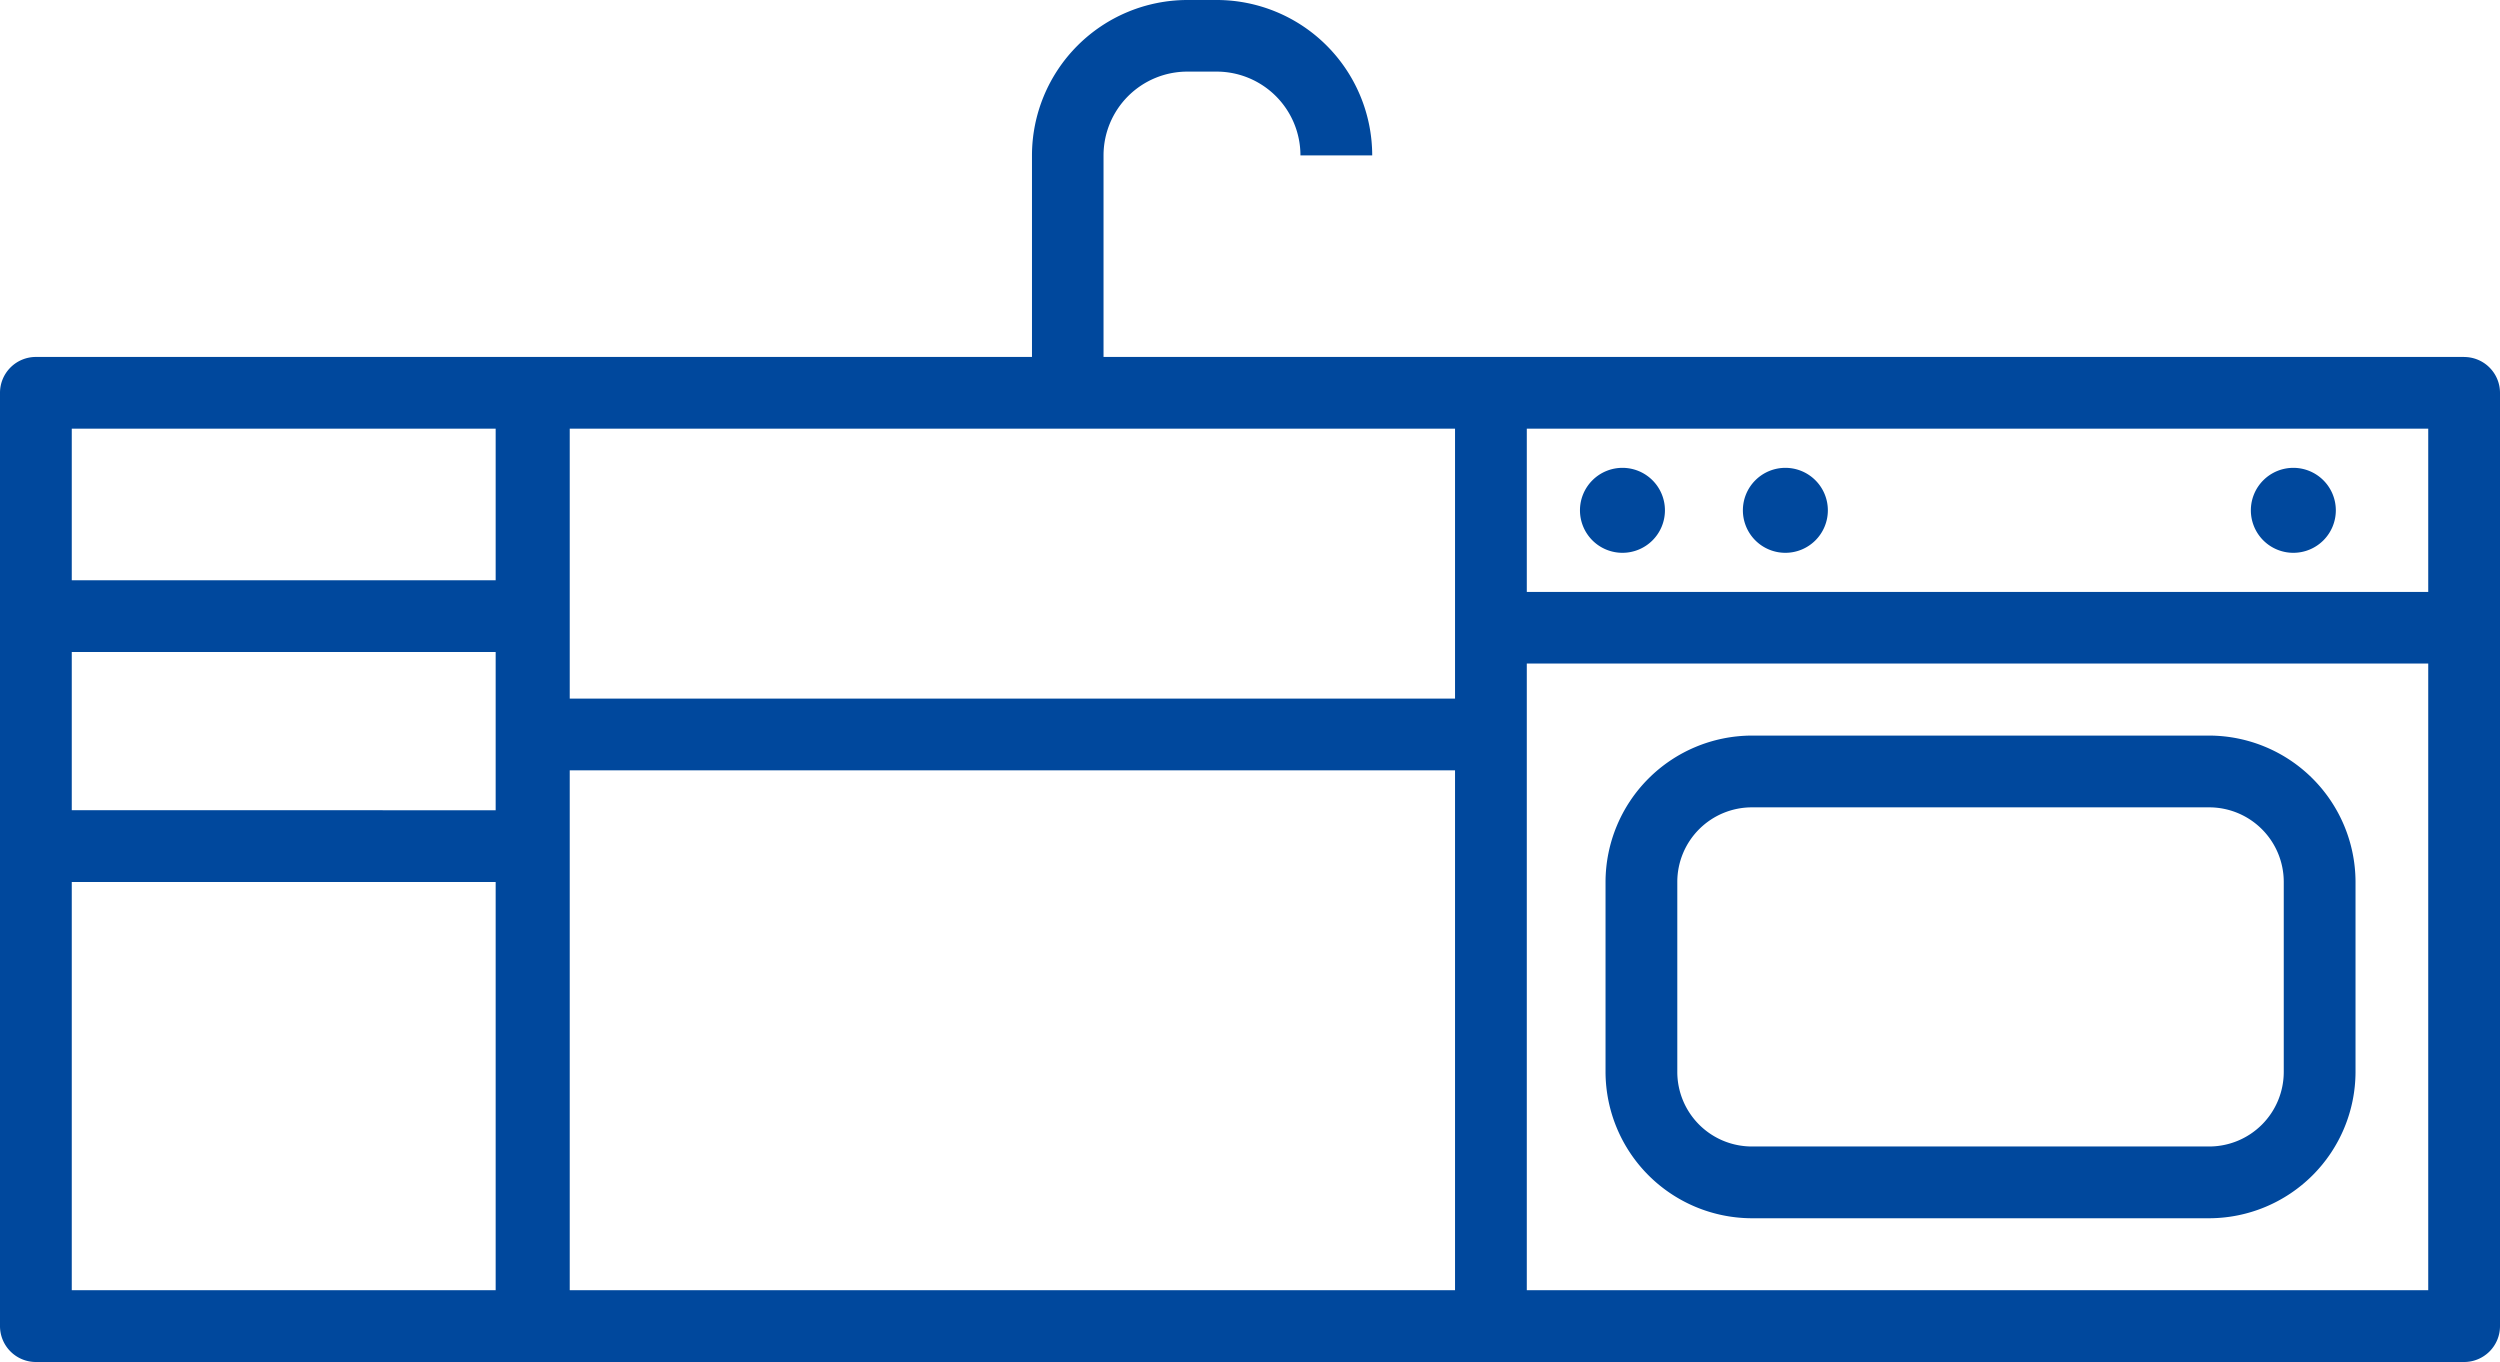
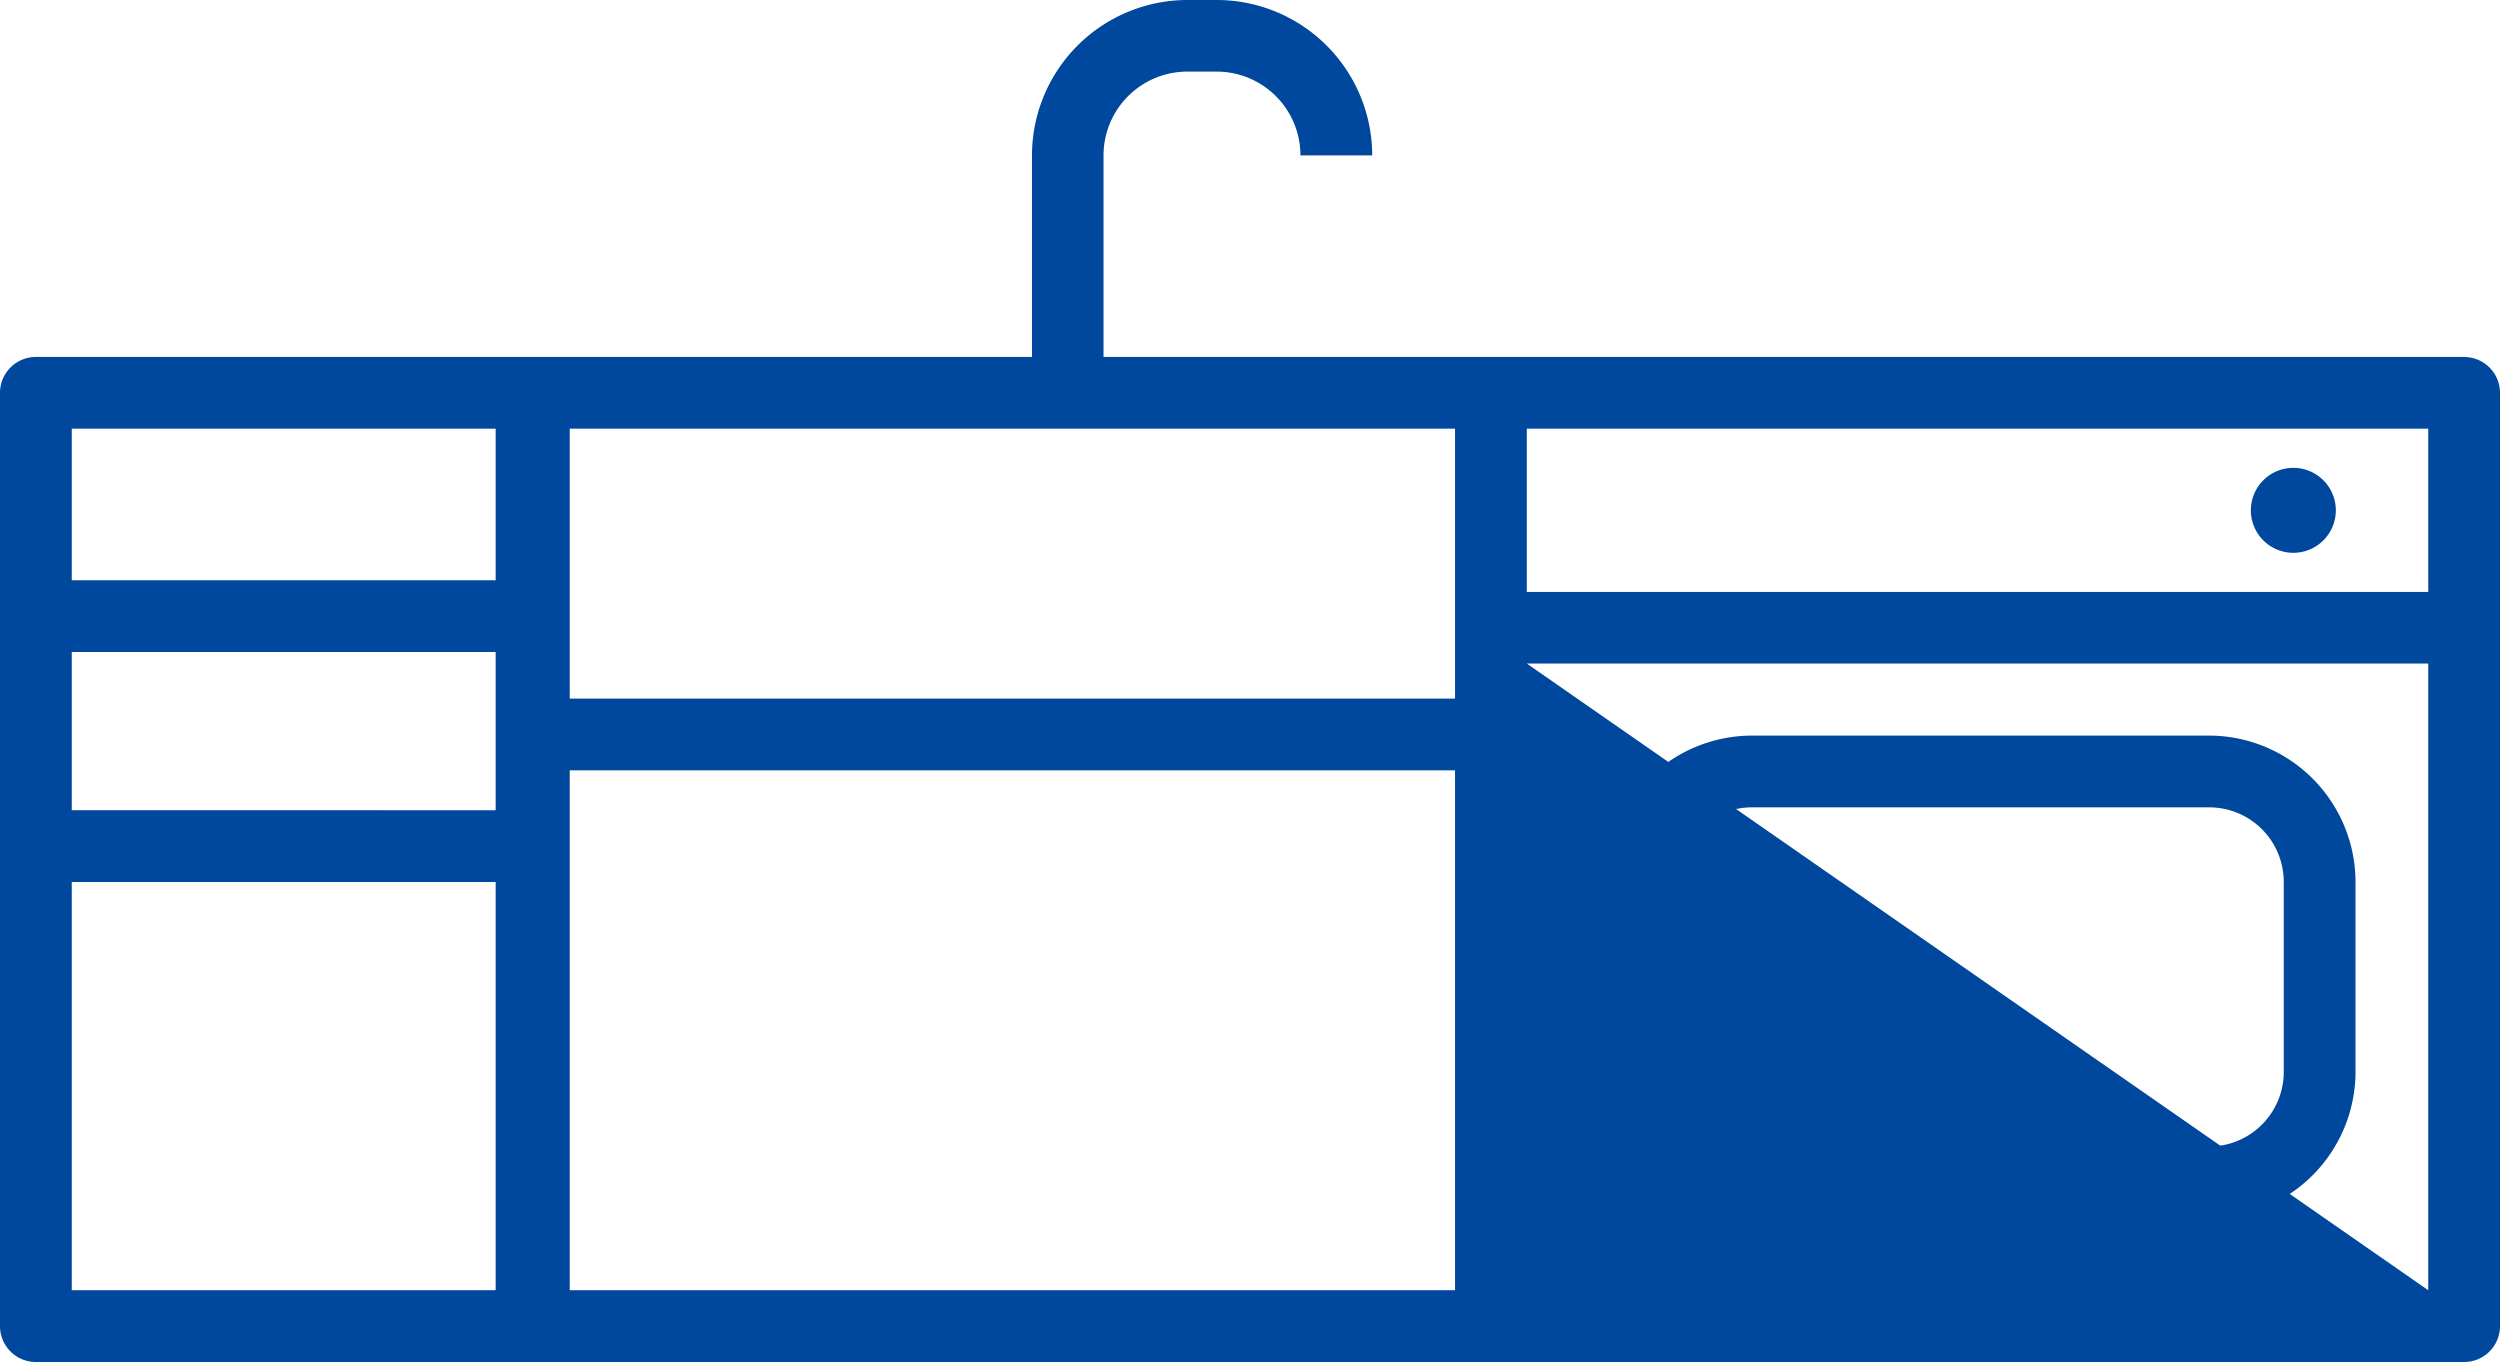
<svg xmlns="http://www.w3.org/2000/svg" width="47.724" height="26" viewBox="0 0 47.724 26">
  <defs>
    <clipPath id="a">
      <rect width="47.724" height="26" fill="#00489d" />
    </clipPath>
  </defs>
  <g clip-path="url(#a)">
-     <path d="M47.039,6.814H21.066V2.967a1.6,1.6,0,0,1,1.6-1.6h.559a1.6,1.6,0,0,1,1.6,1.6h1.37A2.97,2.97,0,0,0,23.222,0h-.559A2.97,2.97,0,0,0,19.7,2.967V6.814H.685A.685.685,0,0,0,0,7.5V25.315A.685.685,0,0,0,.685,26H47.039a.685.685,0,0,0,.685-.685V7.5a.685.685,0,0,0-.685-.685M1.37,12.447H9.462v3.02H1.37Zm9.506,2.258h16.9V24.63h-16.9ZM46.354,11.3H29.146V8.183H46.354ZM27.776,13.336h-16.9V8.183h16.9ZM9.462,11.077H1.37V8.183H9.462ZM1.37,16.837H9.462V24.63H1.37Zm27.776-4.17H46.354V24.63H29.146Z" fill="#00489d" />
-     <path d="M143.96,44a.811.811,0,1,0-.812-.811.811.811,0,0,0,.812.811" transform="translate(-112.987 -33.447)" fill="#00489d" />
-     <path d="M158.72,44a.811.811,0,1,0-.812-.811.811.811,0,0,0,.812.811" transform="translate(-124.637 -33.447)" fill="#00489d" />
+     <path d="M47.039,6.814H21.066V2.967a1.6,1.6,0,0,1,1.6-1.6h.559a1.6,1.6,0,0,1,1.6,1.6h1.37A2.97,2.97,0,0,0,23.222,0h-.559A2.97,2.97,0,0,0,19.7,2.967V6.814H.685A.685.685,0,0,0,0,7.5V25.315A.685.685,0,0,0,.685,26H47.039a.685.685,0,0,0,.685-.685V7.5a.685.685,0,0,0-.685-.685M1.37,12.447H9.462v3.02H1.37Zm9.506,2.258h16.9V24.63h-16.9ZM46.354,11.3H29.146V8.183H46.354ZM27.776,13.336h-16.9V8.183h16.9ZM9.462,11.077H1.37V8.183H9.462ZM1.37,16.837H9.462V24.63H1.37Zm27.776-4.17H46.354V24.63Z" fill="#00489d" />
    <path d="M204.739,44a.811.811,0,1,0-.812-.811.811.811,0,0,0,.812.811" transform="translate(-160.959 -33.447)" fill="#00489d" />
    <path d="M156.986,66.643h-8.733a2.8,2.8,0,0,0-2.792,2.792v3.63a2.8,2.8,0,0,0,2.792,2.792h8.733a2.8,2.8,0,0,0,2.792-2.792v-3.63a2.8,2.8,0,0,0-2.792-2.792m1.422,6.422a1.424,1.424,0,0,1-1.422,1.422h-8.733a1.424,1.424,0,0,1-1.422-1.422v-3.63a1.424,1.424,0,0,1,1.422-1.422h8.733a1.424,1.424,0,0,1,1.422,1.422Z" transform="translate(-114.812 -52.601)" fill="#00489d" />
  </g>
</svg>